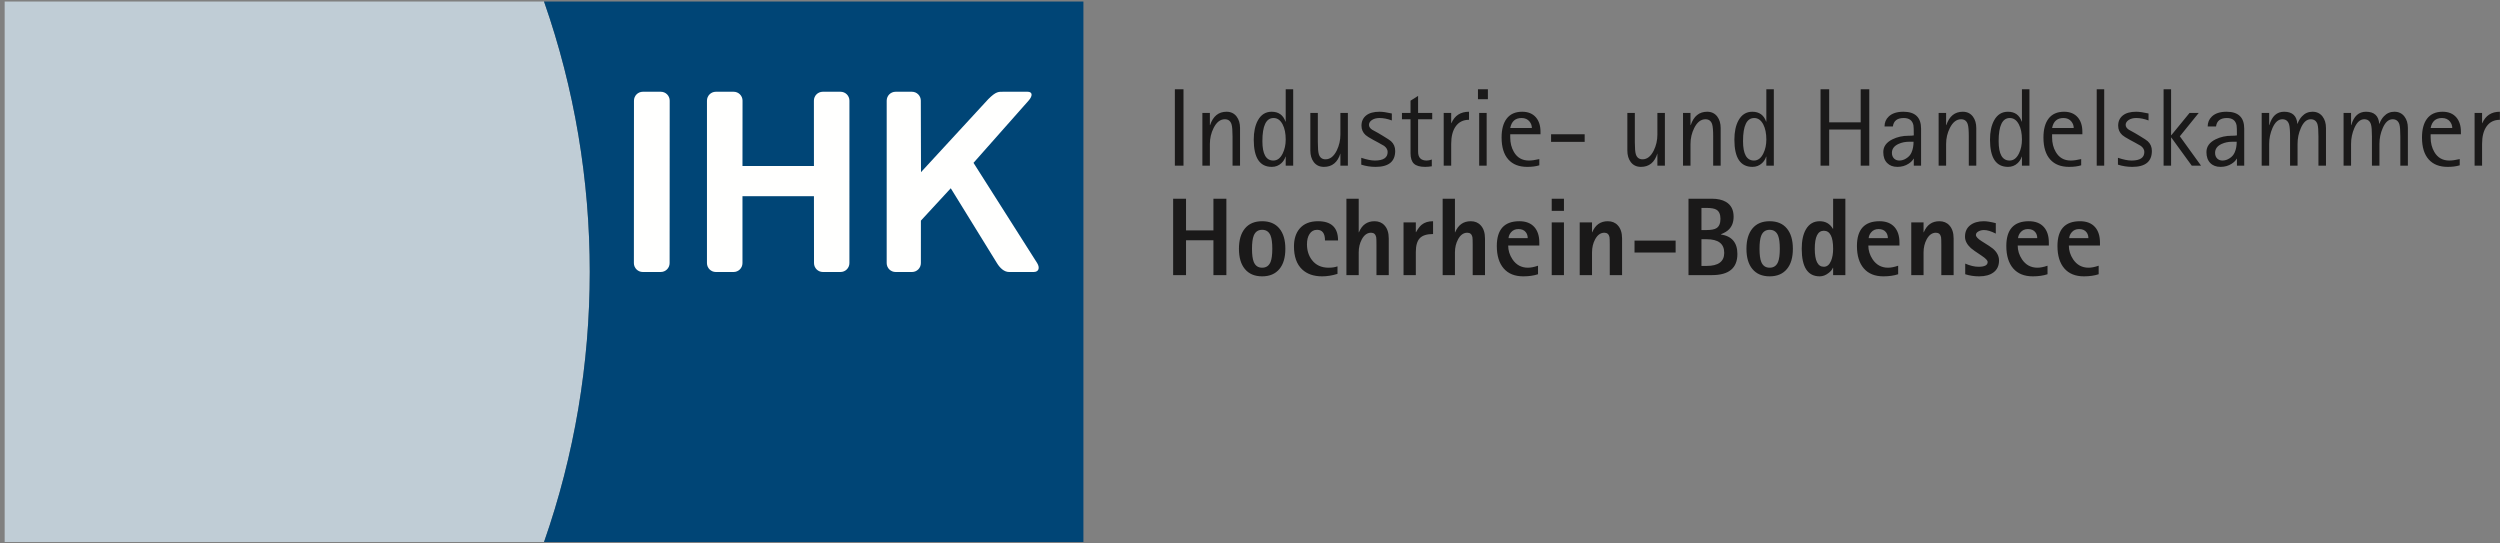
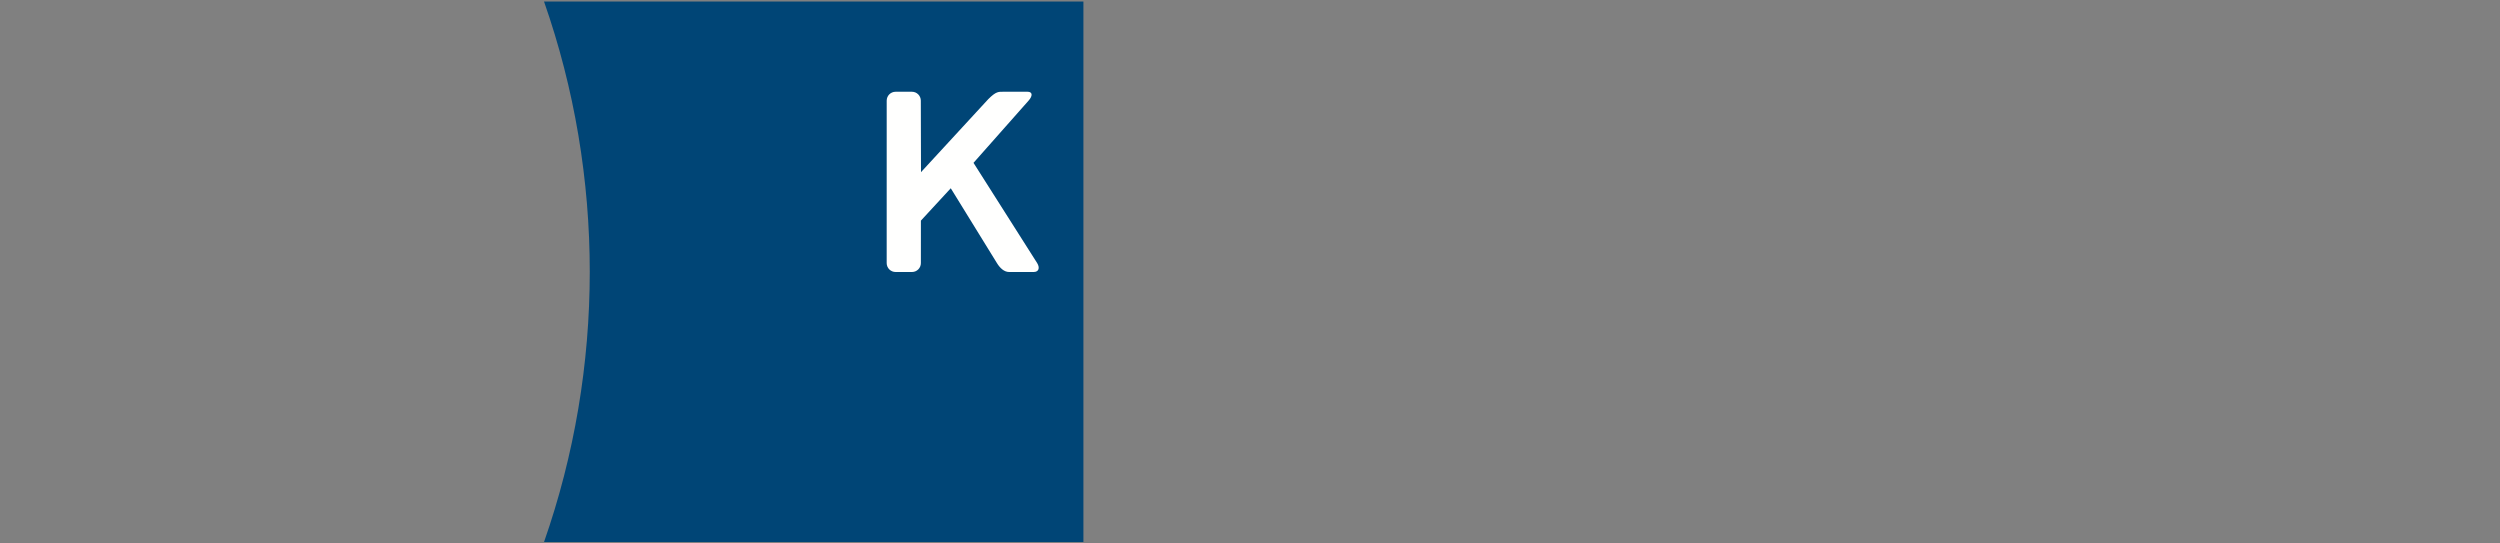
<svg xmlns="http://www.w3.org/2000/svg" width="184px" height="40px" viewBox="0 0 184 40" version="1.1">
  <rect x="0" y="0" width="184" height="40" fill="#808080" stroke="none" />
  <title>IHKHochrheinBodenseeLogo</title>
  <desc>Created with Sketch.</desc>
  <g id="Symbols" stroke="none" stroke-width="1" fill="none" fill-rule="evenodd">
    <g id="IHK-Logos-/-Hochrhein-Bodensee">
      <g id="IHKHochrheinBodenseeLogo">
-         <path d="M86.47,12.191 L87.106,12.191 L87.106,6.569 L86.47,6.569 L86.47,12.191 Z M88.495,12.191 L88.495,8.313 L89.047,8.313 L89.047,9.207 L89.063,9.207 C89.282,8.551 89.686,8.224 90.273,8.224 C90.589,8.224 90.837,8.343 91.016,8.579 C91.182,8.799 91.267,9.08 91.267,9.422 L91.267,12.191 L90.715,12.191 L90.715,10.039 C90.715,9.606 90.691,9.314 90.643,9.159 C90.567,8.904 90.4,8.777 90.147,8.777 C89.811,8.777 89.536,8.992 89.321,9.422 C89.137,9.788 89.047,10.178 89.047,10.595 L89.047,12.191 L88.495,12.191 Z M94.628,12.191 L94.628,11.53 L94.611,11.53 C94.559,11.71 94.458,11.869 94.311,12.008 C94.114,12.191 93.879,12.282 93.603,12.282 C92.718,12.282 92.276,11.617 92.276,10.284 C92.276,9.704 92.377,9.229 92.579,8.861 C92.812,8.436 93.15,8.224 93.595,8.224 C94.103,8.224 94.442,8.466 94.611,8.948 L94.628,8.948 L94.628,6.569 L95.179,6.569 L95.179,12.191 L94.628,12.191 Z M92.912,10.389 C92.912,11.341 93.18,11.816 93.718,11.816 C94.01,11.816 94.24,11.641 94.409,11.291 C94.554,10.994 94.628,10.654 94.628,10.269 C94.628,9.816 94.552,9.444 94.401,9.156 C94.237,8.842 94.015,8.686 93.735,8.686 C93.186,8.686 92.912,9.254 92.912,10.389 Z M98.653,12.191 L98.653,11.295 C98.448,11.953 98.043,12.282 97.442,12.282 C97.119,12.282 96.868,12.162 96.689,11.924 C96.524,11.703 96.441,11.423 96.441,11.08 L96.441,8.313 L96.993,8.313 L96.993,10.465 C96.993,10.897 97.017,11.191 97.064,11.348 C97.141,11.599 97.307,11.725 97.56,11.725 C97.894,11.725 98.168,11.511 98.383,11.081 C98.563,10.715 98.653,10.325 98.653,9.911 L98.653,8.313 L99.204,8.313 L99.204,12.191 L98.653,12.191 Z M101.456,9.804 L101.781,9.999 C102.114,10.2 102.315,10.332 102.38,10.393 C102.584,10.58 102.686,10.819 102.686,11.109 C102.686,11.891 102.205,12.282 101.245,12.282 C100.882,12.282 100.53,12.228 100.189,12.119 L100.189,11.614 C100.594,11.749 100.927,11.816 101.189,11.816 C101.816,11.816 102.131,11.607 102.131,11.187 C102.131,11.017 102.044,10.867 101.869,10.735 C101.829,10.705 101.683,10.624 101.431,10.488 L101.082,10.301 C100.79,10.144 100.599,10.023 100.506,9.939 C100.305,9.756 100.205,9.526 100.205,9.251 C100.205,8.933 100.319,8.682 100.548,8.498 C100.776,8.315 101.105,8.224 101.53,8.224 C101.755,8.224 102.059,8.266 102.439,8.352 L102.439,8.865 C102.123,8.746 101.822,8.686 101.538,8.686 C101.308,8.686 101.121,8.735 100.975,8.833 C100.83,8.932 100.756,9.051 100.756,9.191 C100.756,9.327 100.836,9.446 100.995,9.55 C101.148,9.634 101.301,9.72 101.456,9.804 Z M105.381,11.742 L105.381,12.239 C105.198,12.267 105.035,12.282 104.891,12.282 C104.505,12.282 104.228,12.202 104.063,12.043 C103.898,11.884 103.815,11.63 103.815,11.28 L103.815,8.778 L103.184,8.778 L103.184,8.313 L103.815,8.313 L103.815,7.41 L104.371,7.059 L104.371,8.313 L105.412,8.313 L105.412,8.778 L104.371,8.778 L104.371,11.164 C104.371,11.599 104.581,11.816 105.003,11.816 C105.107,11.816 105.233,11.792 105.381,11.742 Z M106.256,12.191 L106.256,8.313 L106.808,8.313 L106.808,9.063 L106.824,9.063 C107.066,8.504 107.499,8.224 108.119,8.224 L108.119,8.817 C107.691,8.817 107.363,8.982 107.133,9.31 C106.916,9.622 106.808,10.046 106.808,10.589 L106.808,12.191 L106.256,12.191 Z M108.867,12.191 L109.418,12.191 L109.418,8.313 L108.867,8.313 L108.867,12.191 Z M108.778,7.302 L109.509,7.302 L109.509,6.57 L108.778,6.57 L108.778,7.302 Z M113.294,11.709 L113.294,12.166 C113.048,12.244 112.751,12.282 112.404,12.282 C111.801,12.282 111.337,12.1 111.013,11.737 C110.683,11.368 110.517,10.83 110.517,10.121 C110.517,9.525 110.64,9.063 110.887,8.737 C111.146,8.395 111.527,8.224 112.031,8.224 C112.47,8.224 112.809,8.364 113.048,8.643 C113.27,8.904 113.381,9.257 113.381,9.696 L113.381,9.884 L111.153,9.884 L111.153,10.114 C111.153,10.518 111.242,10.874 111.423,11.183 C111.666,11.606 112.035,11.816 112.527,11.816 C112.729,11.816 112.984,11.781 113.294,11.709 Z M111.153,9.422 L112.745,9.422 C112.745,9.252 112.691,9.097 112.583,8.956 C112.444,8.776 112.246,8.686 111.988,8.686 C111.526,8.686 111.248,8.932 111.153,9.422 Z M114.159,10.44 L116.632,10.44 L116.632,9.884 L114.159,9.884 L114.159,10.44 Z M121.984,12.191 L121.984,11.295 C121.78,11.953 121.375,12.282 120.773,12.282 C120.45,12.282 120.2,12.162 120.021,11.924 C119.855,11.703 119.773,11.423 119.773,11.08 L119.773,8.313 L120.324,8.313 L120.324,10.465 C120.324,10.897 120.349,11.191 120.396,11.348 C120.472,11.599 120.639,11.725 120.892,11.725 C121.226,11.725 121.499,11.511 121.715,11.081 C121.895,10.715 121.984,10.325 121.984,9.911 L121.984,8.313 L122.536,8.313 L122.536,12.191 L121.984,12.191 Z M123.87,12.191 L123.87,8.313 L124.421,8.313 L124.421,9.207 L124.438,9.207 C124.657,8.551 125.061,8.224 125.648,8.224 C125.964,8.224 126.212,8.343 126.391,8.579 C126.557,8.799 126.641,9.08 126.641,9.422 L126.641,12.191 L126.09,12.191 L126.09,10.039 C126.09,9.606 126.065,9.314 126.018,9.159 C125.942,8.904 125.775,8.777 125.522,8.777 C125.186,8.777 124.911,8.992 124.695,9.422 C124.512,9.788 124.421,10.178 124.421,10.595 L124.421,12.191 L123.87,12.191 Z M130.003,12.191 L130.003,11.53 L129.986,11.53 C129.933,11.71 129.833,11.869 129.686,12.008 C129.489,12.191 129.253,12.282 128.978,12.282 C128.093,12.282 127.651,11.617 127.651,10.284 C127.651,9.704 127.751,9.229 127.953,8.861 C128.187,8.436 128.525,8.224 128.97,8.224 C129.478,8.224 129.817,8.466 129.986,8.948 L130.003,8.948 L130.003,6.569 L130.554,6.569 L130.554,12.191 L130.003,12.191 Z M128.287,10.389 C128.287,11.341 128.555,11.816 129.093,11.816 C129.385,11.816 129.614,11.641 129.784,11.291 C129.929,10.994 130.003,10.654 130.003,10.269 C130.003,9.816 129.926,9.444 129.776,9.156 C129.612,8.842 129.39,8.686 129.109,8.686 C128.56,8.686 128.287,9.254 128.287,10.389 Z M133.992,12.191 L133.992,6.569 L134.628,6.569 L134.628,9.004 L136.947,9.004 L136.947,6.569 L137.579,6.569 L137.579,12.191 L136.947,12.191 L136.947,9.533 L134.628,9.533 L134.628,12.191 L133.992,12.191 Z M140.855,12.191 L140.855,11.678 L140.838,11.678 C140.768,11.813 140.646,11.936 140.474,12.047 C140.238,12.203 139.963,12.282 139.651,12.282 C139.329,12.282 139.076,12.187 138.891,11.995 C138.703,11.804 138.61,11.538 138.61,11.195 C138.61,10.789 138.835,10.476 139.286,10.253 C139.641,10.078 140.035,9.991 140.47,9.991 C140.639,9.991 140.766,9.983 140.855,9.966 C140.855,9.552 140.846,9.307 140.83,9.227 C140.758,8.867 140.52,8.686 140.116,8.686 C139.639,8.686 139.372,8.892 139.316,9.307 L138.701,9.307 C138.703,9.015 138.804,8.773 139.003,8.583 C139.247,8.344 139.609,8.224 140.091,8.224 C140.957,8.224 141.391,8.64 141.391,9.469 L141.391,12.191 L140.855,12.191 Z M140.838,10.432 L140.513,10.432 C140.224,10.432 139.961,10.487 139.727,10.595 C139.405,10.743 139.245,10.962 139.245,11.251 C139.245,11.427 139.3,11.566 139.408,11.674 C139.511,11.769 139.639,11.816 139.789,11.816 C139.969,11.816 140.143,11.762 140.309,11.653 C140.487,11.542 140.615,11.395 140.692,11.212 C140.789,10.986 140.838,10.727 140.838,10.432 Z M142.683,12.191 L142.683,8.313 L143.234,8.313 L143.234,9.207 L143.25,9.207 C143.47,8.551 143.874,8.224 144.461,8.224 C144.777,8.224 145.025,8.343 145.204,8.579 C145.37,8.799 145.454,9.08 145.454,9.422 L145.454,12.191 L144.903,12.191 L144.903,10.039 C144.903,9.606 144.878,9.314 144.83,9.159 C144.755,8.904 144.588,8.777 144.335,8.777 C143.999,8.777 143.723,8.992 143.508,9.422 C143.325,9.788 143.234,10.178 143.234,10.595 L143.234,12.191 L142.683,12.191 Z M148.815,12.191 L148.815,11.53 L148.799,11.53 C148.746,11.71 148.646,11.869 148.498,12.008 C148.302,12.191 148.066,12.282 147.791,12.282 C146.906,12.282 146.464,11.617 146.464,10.284 C146.464,9.704 146.564,9.229 146.766,8.861 C146.999,8.436 147.338,8.224 147.783,8.224 C148.291,8.224 148.63,8.466 148.799,8.948 L148.815,8.948 L148.815,6.569 L149.367,6.569 L149.367,12.191 L148.815,12.191 Z M147.1,10.389 C147.1,11.341 147.367,11.816 147.906,11.816 C148.197,11.816 148.427,11.641 148.597,11.291 C148.742,10.994 148.815,10.654 148.815,10.269 C148.815,9.816 148.739,9.444 148.589,9.156 C148.425,8.842 148.203,8.686 147.922,8.686 C147.373,8.686 147.1,9.254 147.1,10.389 Z M153.175,11.709 L153.175,12.166 C152.928,12.244 152.632,12.282 152.285,12.282 C151.682,12.282 151.218,12.1 150.894,11.737 C150.563,11.368 150.398,10.83 150.398,10.121 C150.398,9.525 150.522,9.063 150.768,8.737 C151.027,8.395 151.408,8.224 151.912,8.224 C152.351,8.224 152.69,8.364 152.928,8.643 C153.151,8.904 153.262,9.257 153.262,9.696 L153.262,9.884 L151.034,9.884 L151.034,10.114 C151.034,10.518 151.123,10.874 151.304,11.183 C151.548,11.606 151.916,11.816 152.408,11.816 C152.61,11.816 152.865,11.781 153.175,11.709 Z M151.034,9.422 L152.626,9.422 C152.626,9.252 152.572,9.097 152.464,8.956 C152.325,8.776 152.126,8.686 151.869,8.686 C151.407,8.686 151.129,8.932 151.034,9.422 Z M154.318,12.191 L154.87,12.191 L154.87,6.569 L154.318,6.569 L154.318,12.191 Z M157.147,9.804 L157.473,9.999 C157.806,10.2 158.007,10.332 158.072,10.393 C158.277,10.58 158.378,10.819 158.378,11.109 C158.378,11.891 157.897,12.282 156.936,12.282 C156.574,12.282 156.222,12.228 155.881,12.119 L155.881,11.614 C156.286,11.749 156.619,11.816 156.88,11.816 C157.508,11.816 157.823,11.607 157.823,11.187 C157.823,11.017 157.736,10.867 157.561,10.735 C157.521,10.705 157.375,10.624 157.123,10.488 L156.774,10.301 C156.482,10.144 156.291,10.023 156.198,9.939 C155.997,9.756 155.897,9.526 155.897,9.251 C155.897,8.933 156.01,8.682 156.24,8.498 C156.468,8.315 156.797,8.224 157.222,8.224 C157.447,8.224 157.751,8.266 158.132,8.352 L158.132,8.865 C157.815,8.746 157.514,8.686 157.23,8.686 C157,8.686 156.813,8.735 156.667,8.833 C156.522,8.932 156.449,9.051 156.449,9.191 C156.449,9.327 156.528,9.446 156.687,9.55 C156.84,9.634 156.993,9.72 157.147,9.804 Z M159.24,12.191 L159.24,6.569 L159.792,6.569 L159.792,9.952 L159.808,9.952 L161.15,8.313 L161.825,8.313 L160.436,10.03 L161.996,12.191 L161.312,12.191 L159.808,10.123 L159.792,10.123 L159.792,12.191 L159.24,12.191 Z M164.638,12.191 L164.638,11.678 L164.622,11.678 C164.552,11.813 164.429,11.936 164.257,12.047 C164.022,12.203 163.747,12.282 163.435,12.282 C163.113,12.282 162.86,12.187 162.674,11.995 C162.488,11.804 162.394,11.538 162.394,11.195 C162.394,10.789 162.619,10.476 163.07,10.253 C163.425,10.078 163.82,9.991 164.255,9.991 C164.423,9.991 164.551,9.983 164.638,9.966 C164.638,9.552 164.63,9.307 164.614,9.227 C164.542,8.867 164.304,8.686 163.9,8.686 C163.423,8.686 163.156,8.892 163.1,9.307 L162.485,9.307 C162.488,9.015 162.588,8.773 162.787,8.583 C163.031,8.344 163.393,8.224 163.875,8.224 C164.741,8.224 165.175,8.64 165.175,9.469 L165.175,12.191 L164.638,12.191 Z M164.622,10.432 L164.297,10.432 C164.008,10.432 163.745,10.487 163.511,10.595 C163.19,10.743 163.03,10.962 163.03,11.251 C163.03,11.427 163.084,11.566 163.192,11.674 C163.295,11.769 163.423,11.816 163.573,11.816 C163.753,11.816 163.927,11.762 164.094,11.653 C164.271,11.542 164.398,11.395 164.476,11.212 C164.574,10.986 164.622,10.727 164.622,10.432 Z M166.46,12.191 L166.46,8.313 L167.011,8.313 L167.011,9.207 L167.028,9.207 C167.212,8.551 167.574,8.224 168.112,8.224 C168.715,8.224 169.039,8.52 169.084,9.111 L169.1,9.111 C169.174,8.897 169.284,8.712 169.43,8.559 C169.638,8.336 169.896,8.224 170.2,8.224 C170.515,8.224 170.763,8.343 170.942,8.579 C171.109,8.799 171.192,9.08 171.192,9.422 L171.192,12.191 L170.637,12.191 L170.637,10.039 C170.637,9.603 170.614,9.309 170.569,9.154 C170.49,8.903 170.324,8.777 170.069,8.777 C169.772,8.777 169.53,8.993 169.342,9.426 C169.181,9.792 169.1,10.181 169.1,10.595 L169.1,12.191 L168.549,12.191 L168.549,10.039 C168.549,9.606 168.524,9.314 168.477,9.159 C168.4,8.904 168.235,8.777 167.981,8.777 C167.686,8.777 167.444,8.992 167.254,9.422 C167.093,9.79 167.011,10.181 167.011,10.595 L167.011,12.191 L166.46,12.191 Z M172.487,12.191 L172.487,8.313 L173.038,8.313 L173.038,9.207 L173.055,9.207 C173.239,8.551 173.601,8.224 174.139,8.224 C174.742,8.224 175.066,8.52 175.111,9.111 L175.127,9.111 C175.201,8.897 175.311,8.712 175.456,8.559 C175.665,8.336 175.922,8.224 176.227,8.224 C176.542,8.224 176.79,8.343 176.969,8.579 C177.136,8.799 177.22,9.08 177.22,9.422 L177.22,12.191 L176.664,12.191 L176.664,10.039 C176.664,9.603 176.641,9.309 176.596,9.154 C176.517,8.903 176.351,8.777 176.096,8.777 C175.799,8.777 175.557,8.993 175.369,9.426 C175.208,9.792 175.127,10.181 175.127,10.595 L175.127,12.191 L174.575,12.191 L174.575,10.039 C174.575,9.606 174.551,9.314 174.504,9.159 C174.427,8.904 174.262,8.777 174.008,8.777 C173.713,8.777 173.471,8.992 173.281,9.422 C173.12,9.79 173.038,10.181 173.038,10.595 L173.038,12.191 L172.487,12.191 Z M181.036,11.709 L181.036,12.166 C180.789,12.244 180.493,12.282 180.146,12.282 C179.543,12.282 179.079,12.1 178.755,11.737 C178.424,11.368 178.259,10.83 178.259,10.121 C178.259,9.525 178.382,9.063 178.629,8.737 C178.888,8.395 179.269,8.224 179.773,8.224 C180.212,8.224 180.551,8.364 180.789,8.643 C181.011,8.904 181.123,9.257 181.123,9.696 L181.123,9.884 L178.895,9.884 L178.895,10.114 C178.895,10.518 178.984,10.874 179.165,11.183 C179.408,11.606 179.777,11.816 180.269,11.816 C180.471,11.816 180.726,11.781 181.036,11.709 Z M178.895,9.422 L180.487,9.422 C180.487,9.252 180.433,9.097 180.325,8.956 C180.186,8.776 179.987,8.686 179.729,8.686 C179.267,8.686 178.99,8.932 178.895,9.422 Z M182.13,12.191 L182.13,8.313 L182.681,8.313 L182.681,9.063 L182.697,9.063 C182.94,8.504 183.372,8.224 183.992,8.224 L183.992,8.817 C183.565,8.817 183.237,8.982 183.007,9.31 C182.79,9.622 182.681,10.046 182.681,10.589 L182.681,12.191 L182.13,12.191 Z M86.343,20.248 L86.343,14.626 L87.292,14.626 L87.292,16.958 L89.308,16.958 L89.308,14.626 L90.261,14.626 L90.261,20.248 L89.308,20.248 L89.308,17.682 L87.292,17.682 L87.292,20.248 L86.343,20.248 Z M92.894,20.339 C92.344,20.339 91.92,20.159 91.623,19.799 C91.331,19.449 91.186,18.953 91.186,18.311 C91.186,17.668 91.333,17.17 91.627,16.816 C91.921,16.46 92.344,16.282 92.894,16.282 C93.444,16.282 93.868,16.46 94.161,16.816 C94.456,17.17 94.602,17.668 94.602,18.311 C94.602,18.953 94.457,19.449 94.165,19.799 C93.868,20.159 93.444,20.339 92.894,20.339 Z M92.147,18.311 C92.147,18.743 92.19,19.064 92.275,19.277 C92.391,19.561 92.597,19.703 92.894,19.703 C93.191,19.703 93.397,19.561 93.514,19.277 C93.599,19.064 93.641,18.743 93.641,18.311 C93.641,17.876 93.599,17.553 93.514,17.34 C93.397,17.056 93.191,16.914 92.894,16.914 C92.597,16.914 92.391,17.056 92.275,17.34 C92.19,17.553 92.147,17.876 92.147,18.311 Z M98.44,19.603 L98.44,20.156 C98.054,20.278 97.677,20.339 97.308,20.339 C96.686,20.339 96.196,20.168 95.835,19.826 C95.435,19.447 95.236,18.885 95.236,18.139 C95.236,17.594 95.374,17.156 95.649,16.83 C95.959,16.465 96.411,16.282 97.007,16.282 C97.99,16.282 98.481,16.754 98.481,17.698 L97.52,17.698 C97.52,17.175 97.325,16.914 96.936,16.914 C96.697,16.914 96.511,17.017 96.38,17.224 C96.255,17.416 96.193,17.667 96.193,17.977 C96.193,18.433 96.314,18.818 96.555,19.133 C96.841,19.512 97.252,19.703 97.79,19.703 C98.035,19.703 98.253,19.67 98.44,19.603 Z M99.096,20.248 L99.096,14.626 L100.001,14.626 L100.001,17.094 L100.018,17.094 C100.243,16.552 100.625,16.282 101.164,16.282 C101.469,16.282 101.714,16.383 101.9,16.589 C102.109,16.814 102.213,17.137 102.213,17.558 L102.213,20.248 L101.308,20.248 L101.308,18.032 C101.308,17.706 101.301,17.512 101.288,17.451 C101.24,17.236 101.114,17.129 100.911,17.129 C100.631,17.129 100.403,17.292 100.228,17.618 C100.078,17.902 100.001,18.219 100.001,18.57 L100.001,20.248 L99.096,20.248 Z M103.3,20.248 L103.3,16.37 L104.205,16.37 L104.205,17.086 L104.222,17.086 C104.364,16.83 104.502,16.651 104.634,16.543 C104.847,16.369 105.125,16.282 105.473,16.282 L105.473,17.224 C105.017,17.224 104.692,17.327 104.497,17.532 C104.303,17.737 104.205,18.075 104.205,18.545 L104.205,20.248 L103.3,20.248 Z M106.179,20.248 L106.179,14.626 L107.084,14.626 L107.084,17.094 L107.1,17.094 C107.325,16.552 107.707,16.282 108.247,16.282 C108.552,16.282 108.797,16.383 108.983,16.589 C109.192,16.814 109.296,17.137 109.296,17.558 L109.296,20.248 L108.39,20.248 L108.39,18.032 C108.39,17.706 108.384,17.512 108.37,17.451 C108.323,17.236 108.197,17.129 107.993,17.129 C107.713,17.129 107.485,17.292 107.311,17.618 C107.16,17.902 107.084,18.219 107.084,18.57 L107.084,20.248 L106.179,20.248 Z M113.198,19.556 L113.198,20.184 C112.881,20.288 112.519,20.339 112.113,20.339 C111.49,20.339 111.009,20.145 110.672,19.757 C110.334,19.368 110.165,18.817 110.165,18.104 C110.165,16.889 110.718,16.282 111.825,16.282 C112.303,16.282 112.672,16.424 112.928,16.711 C113.172,16.986 113.294,17.368 113.294,17.853 L113.294,18.071 L111.002,18.071 C111.002,18.433 111.108,18.772 111.32,19.09 C111.596,19.499 111.974,19.703 112.455,19.703 C112.67,19.703 112.917,19.653 113.198,19.556 Z M111.027,17.527 L112.44,17.527 C112.44,17.363 112.396,17.22 112.309,17.102 C112.19,16.94 112.006,16.859 111.757,16.859 C111.524,16.859 111.34,16.942 111.205,17.106 C111.101,17.23 111.041,17.371 111.027,17.527 Z M114.206,20.249 L115.107,20.249 L115.107,16.37 L114.206,16.37 L114.206,20.249 Z M114.206,15.521 L115.107,15.521 L115.107,14.626 L114.206,14.626 L114.206,15.521 Z M116.267,20.248 L116.267,16.37 L117.173,16.37 L117.173,17.094 L117.189,17.094 C117.414,16.552 117.796,16.282 118.336,16.282 C118.641,16.282 118.886,16.383 119.072,16.589 C119.28,16.814 119.385,17.137 119.385,17.558 L119.385,20.248 L118.479,20.248 L118.479,18.032 C118.479,17.706 118.473,17.512 118.459,17.451 C118.412,17.236 118.285,17.129 118.082,17.129 C117.802,17.129 117.574,17.292 117.399,17.618 C117.249,17.902 117.173,18.219 117.173,18.57 L117.173,20.248 L116.267,20.248 Z M120.301,18.585 L123.326,18.585 L123.326,17.706 L120.301,17.706 L120.301,18.585 Z M124.274,20.248 L124.274,14.626 L126.001,14.626 C126.417,14.626 126.759,14.703 127.026,14.857 C127.404,15.077 127.594,15.441 127.594,15.948 C127.594,16.343 127.479,16.655 127.248,16.886 C127.119,17.019 126.922,17.137 126.661,17.24 L126.661,17.257 C127.467,17.38 127.872,17.86 127.872,18.692 C127.872,19.73 127.248,20.248 126.001,20.248 L124.274,20.248 Z M125.227,15.303 L125.227,16.931 L125.608,16.931 C125.944,16.931 126.187,16.885 126.335,16.791 C126.528,16.669 126.625,16.442 126.625,16.11 C126.625,15.784 126.531,15.562 126.343,15.442 C126.197,15.349 125.952,15.303 125.608,15.303 L125.227,15.303 Z M125.227,17.607 L125.227,19.572 L125.608,19.572 C126.471,19.572 126.903,19.251 126.903,18.609 C126.903,17.941 126.471,17.607 125.608,17.607 L125.227,17.607 Z M130.247,20.339 C129.697,20.339 129.273,20.159 128.976,19.799 C128.684,19.449 128.539,18.953 128.539,18.311 C128.539,17.668 128.686,17.17 128.98,16.816 C129.274,16.46 129.697,16.282 130.247,16.282 C130.797,16.282 131.22,16.46 131.514,16.816 C131.809,17.17 131.955,17.668 131.955,18.311 C131.955,18.953 131.81,19.449 131.518,19.799 C131.222,20.159 130.797,20.339 130.247,20.339 Z M129.501,18.311 C129.501,18.743 129.542,19.064 129.628,19.277 C129.744,19.561 129.95,19.703 130.247,19.703 C130.544,19.703 130.75,19.561 130.867,19.277 C130.952,19.064 130.994,18.743 130.994,18.311 C130.994,17.876 130.952,17.553 130.867,17.34 C130.75,17.056 130.544,16.914 130.247,16.914 C129.95,16.914 129.744,17.056 129.628,17.34 C129.542,17.553 129.501,17.876 129.501,18.311 Z M134.918,20.248 L134.918,19.71 L134.897,19.71 C134.85,19.846 134.74,19.978 134.568,20.104 C134.365,20.261 134.153,20.339 133.932,20.339 C133.049,20.339 132.607,19.663 132.607,18.311 C132.607,17.709 132.711,17.23 132.92,16.874 C133.153,16.479 133.49,16.282 133.932,16.282 C134.362,16.282 134.683,16.467 134.897,16.834 L134.918,16.834 L134.918,14.626 L135.819,14.626 L135.819,20.248 L134.918,20.248 Z M133.567,18.311 C133.567,19.193 133.79,19.634 134.235,19.634 C134.465,19.634 134.641,19.492 134.763,19.206 C134.866,18.964 134.918,18.666 134.918,18.311 C134.918,17.425 134.69,16.983 134.235,16.983 C133.79,16.983 133.567,17.425 133.567,18.311 Z M139.705,19.556 L139.705,20.184 C139.387,20.288 139.026,20.339 138.62,20.339 C137.997,20.339 137.515,20.145 137.178,19.757 C136.84,19.368 136.671,18.817 136.671,18.104 C136.671,16.889 137.224,16.282 138.331,16.282 C138.81,16.282 139.178,16.424 139.435,16.711 C139.678,16.986 139.801,17.368 139.801,17.853 L139.801,18.071 L137.509,18.071 C137.509,18.433 137.615,18.772 137.826,19.09 C138.102,19.499 138.48,19.703 138.962,19.703 C139.177,19.703 139.424,19.653 139.705,19.556 Z M137.533,17.527 L138.947,17.527 C138.947,17.363 138.903,17.22 138.815,17.102 C138.696,16.94 138.513,16.859 138.264,16.859 C138.031,16.859 137.846,16.942 137.712,17.106 C137.608,17.23 137.548,17.371 137.533,17.527 Z M140.669,20.248 L140.669,16.37 L141.574,16.37 L141.574,17.094 L141.591,17.094 C141.816,16.552 142.198,16.282 142.738,16.282 C143.042,16.282 143.288,16.383 143.474,16.589 C143.682,16.814 143.787,17.137 143.787,17.558 L143.787,20.248 L142.881,20.248 L142.881,18.032 C142.881,17.706 142.874,17.512 142.861,17.451 C142.813,17.236 142.688,17.129 142.484,17.129 C142.204,17.129 141.976,17.292 141.801,17.618 C141.651,17.902 141.574,18.219 141.574,18.57 L141.574,20.248 L140.669,20.248 Z M146.891,16.424 L146.891,17.193 C146.545,17.017 146.257,16.931 146.029,16.931 C145.879,16.931 145.744,16.962 145.624,17.026 C145.493,17.095 145.427,17.183 145.427,17.293 C145.427,17.423 145.572,17.579 145.867,17.762 C146.311,18.035 146.585,18.217 146.688,18.307 C146.983,18.565 147.128,18.854 147.128,19.174 C147.128,19.559 146.99,19.852 146.715,20.053 C146.459,20.244 146.108,20.339 145.664,20.339 C145.304,20.339 144.963,20.288 144.64,20.184 L144.64,19.401 C144.999,19.557 145.327,19.634 145.624,19.634 C146.068,19.634 146.291,19.518 146.291,19.284 C146.291,19.17 146.147,19.018 145.859,18.827 C145.431,18.545 145.162,18.357 145.056,18.259 C144.768,17.995 144.624,17.716 144.624,17.42 C144.624,17.061 144.75,16.783 145.001,16.582 C145.253,16.383 145.59,16.282 146.013,16.282 C146.226,16.282 146.517,16.329 146.891,16.424 Z M150.698,19.556 L150.698,20.184 C150.382,20.288 150.02,20.339 149.614,20.339 C148.991,20.339 148.51,20.145 148.172,19.757 C147.835,19.368 147.665,18.817 147.665,18.104 C147.665,16.889 148.218,16.282 149.325,16.282 C149.804,16.282 150.173,16.424 150.429,16.711 C150.673,16.986 150.795,17.368 150.795,17.853 L150.795,18.071 L148.503,18.071 C148.503,18.433 148.609,18.772 148.82,19.09 C149.096,19.499 149.475,19.703 149.956,19.703 C150.171,19.703 150.418,19.653 150.698,19.556 Z M148.527,17.527 L149.941,17.527 C149.941,17.363 149.898,17.22 149.809,17.102 C149.69,16.94 149.507,16.859 149.258,16.859 C149.025,16.859 148.84,16.942 148.706,17.106 C148.602,17.23 148.542,17.371 148.527,17.527 Z M154.462,19.556 L154.462,20.184 C154.145,20.288 153.783,20.339 153.378,20.339 C152.754,20.339 152.274,20.145 151.936,19.757 C151.598,19.368 151.429,18.817 151.429,18.104 C151.429,16.889 151.982,16.282 153.089,16.282 C153.568,16.282 153.936,16.424 154.192,16.711 C154.436,16.986 154.558,17.368 154.558,17.853 L154.558,18.071 L152.267,18.071 C152.267,18.433 152.372,18.772 152.584,19.09 C152.86,19.499 153.238,19.703 153.719,19.703 C153.935,19.703 154.181,19.653 154.462,19.556 Z M152.291,17.527 L153.705,17.527 C153.705,17.363 153.661,17.22 153.573,17.102 C153.454,16.94 153.271,16.859 153.021,16.859 C152.788,16.859 152.604,16.942 152.47,17.106 C152.366,17.23 152.306,17.371 152.291,17.527 L152.291,17.527 Z" id="Fill-1" fill="#1A1919" />
-         <path d="M40.041,0.113 L0.343,0.114 L0.343,39.891 L40.04,39.89 C44.523,27.083 44.535,12.937 40.041,0.113" id="Fill-2" fill="#C0CDD6" />
        <path d="M79.739,39.891 L40.041,39.89 C44.523,27.083 44.534,12.937 40.04,0.113 L79.739,0.114 L79.739,39.891" id="Fill-3" fill="#004576" />
        <path d="M75.702,7.408 C76.025,7.046 75.995,6.753 75.634,6.753 L73.861,6.753 C73.5,6.753 73.319,6.714 72.738,7.296 L67.786,12.671 L67.772,7.408 C67.772,7.046 67.479,6.753 67.118,6.753 L65.915,6.753 C65.553,6.753 65.261,7.046 65.261,7.408 L65.26,19.364 C65.26,19.726 65.553,20.019 65.914,20.019 L67.123,20.019 C67.484,20.019 67.777,19.726 67.777,19.364 L67.778,16.238 L69.977,13.856 L73.375,19.364 C73.595,19.726 73.906,20.019 74.267,20.019 L76.081,20.019 C76.443,20.019 76.556,19.726 76.336,19.364 L71.65,11.985 L75.702,7.408" id="Fill-4" fill="#FFFFFE" />
-         <path d="M46.654,19.364 C46.654,19.726 46.947,20.019 47.307,20.019 L48.63,20.019 C48.992,20.019 49.284,19.726 49.284,19.364 L49.29,7.408 C49.29,7.046 48.997,6.753 48.636,6.753 L47.314,6.753 C46.953,6.753 46.66,7.046 46.66,7.408 L46.654,19.364" id="Fill-5" fill="#FFFFFE" />
-         <path d="M59.903,7.408 C59.903,7.046 60.196,6.753 60.557,6.753 L61.864,6.753 C62.225,6.753 62.518,7.046 62.518,7.408 L62.517,19.364 C62.517,19.726 62.224,20.019 61.863,20.019 L60.564,20.019 C60.203,20.019 59.911,19.726 59.911,19.364 L59.906,14.44 L54.646,14.44 L54.646,19.364 C54.646,19.726 54.354,20.019 53.993,20.019 L52.686,20.019 C52.325,20.019 52.032,19.726 52.032,19.364 L52.033,7.408 C52.033,7.046 52.325,6.753 52.686,6.753 L53.997,6.753 C54.358,6.753 54.651,7.046 54.651,7.408 L54.646,12.217 L59.906,12.217 L59.903,7.408" id="Fill-6" fill="#FFFFFE" />
      </g>
    </g>
  </g>
</svg>